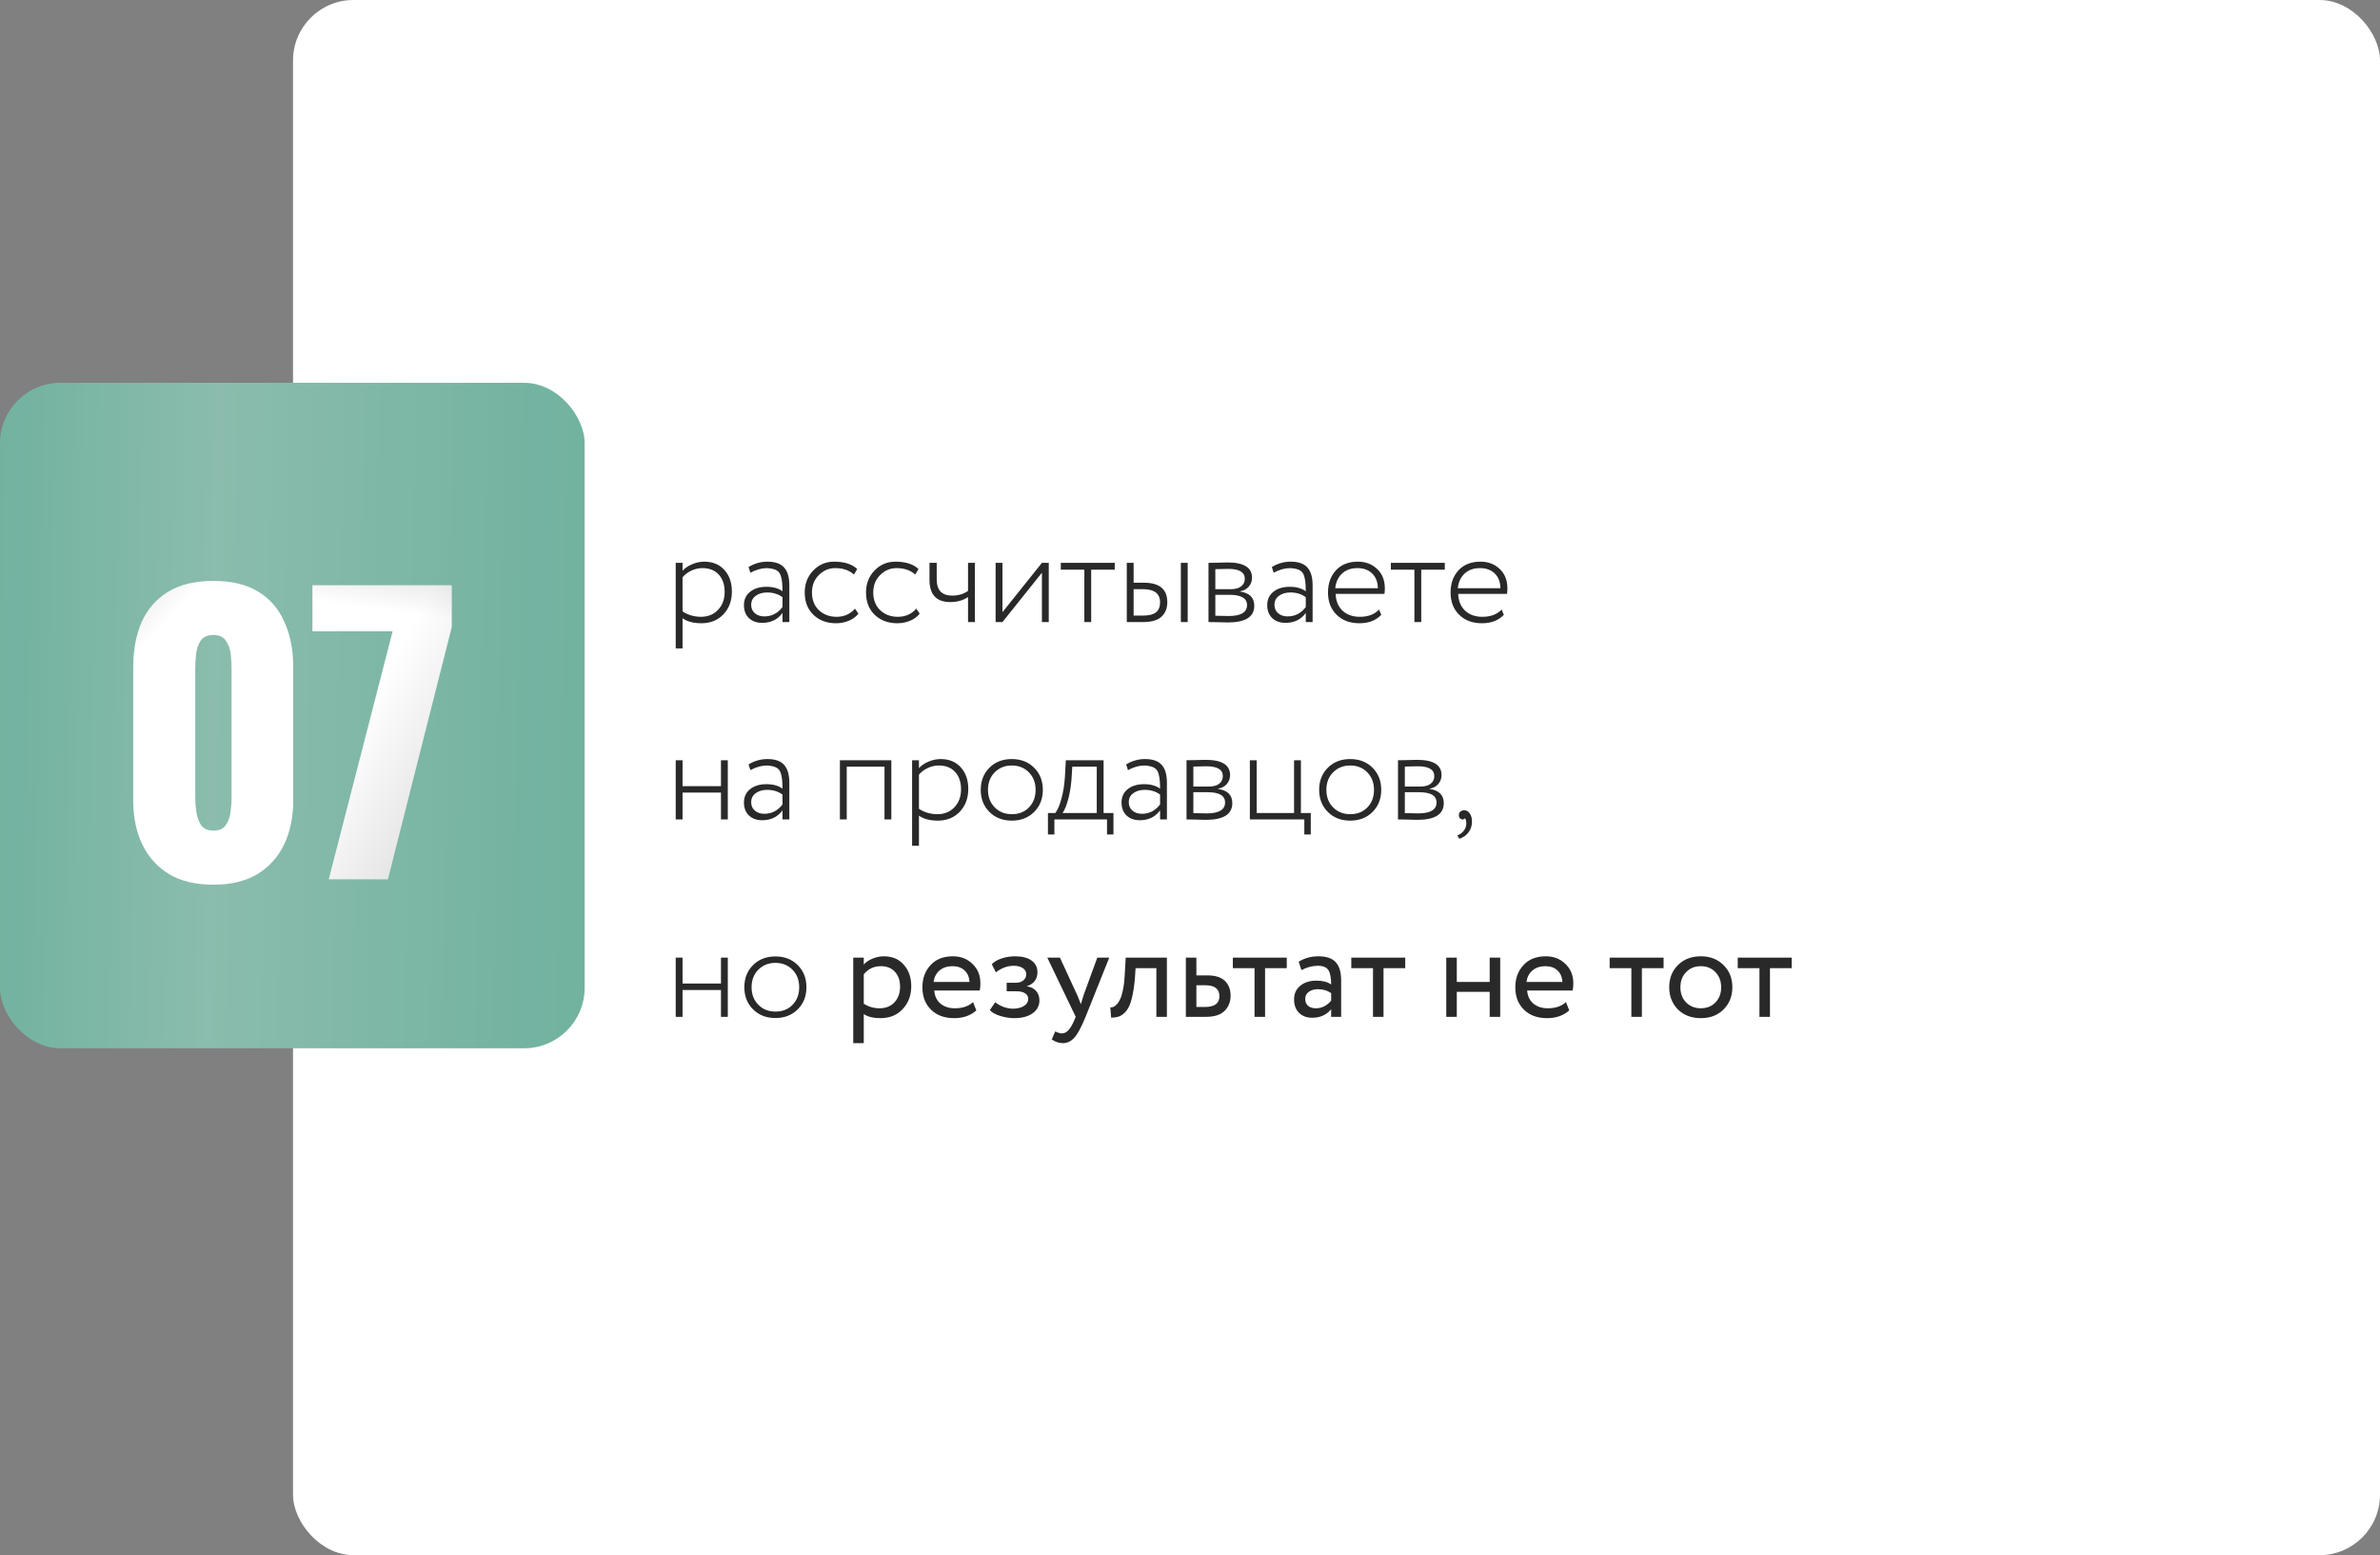
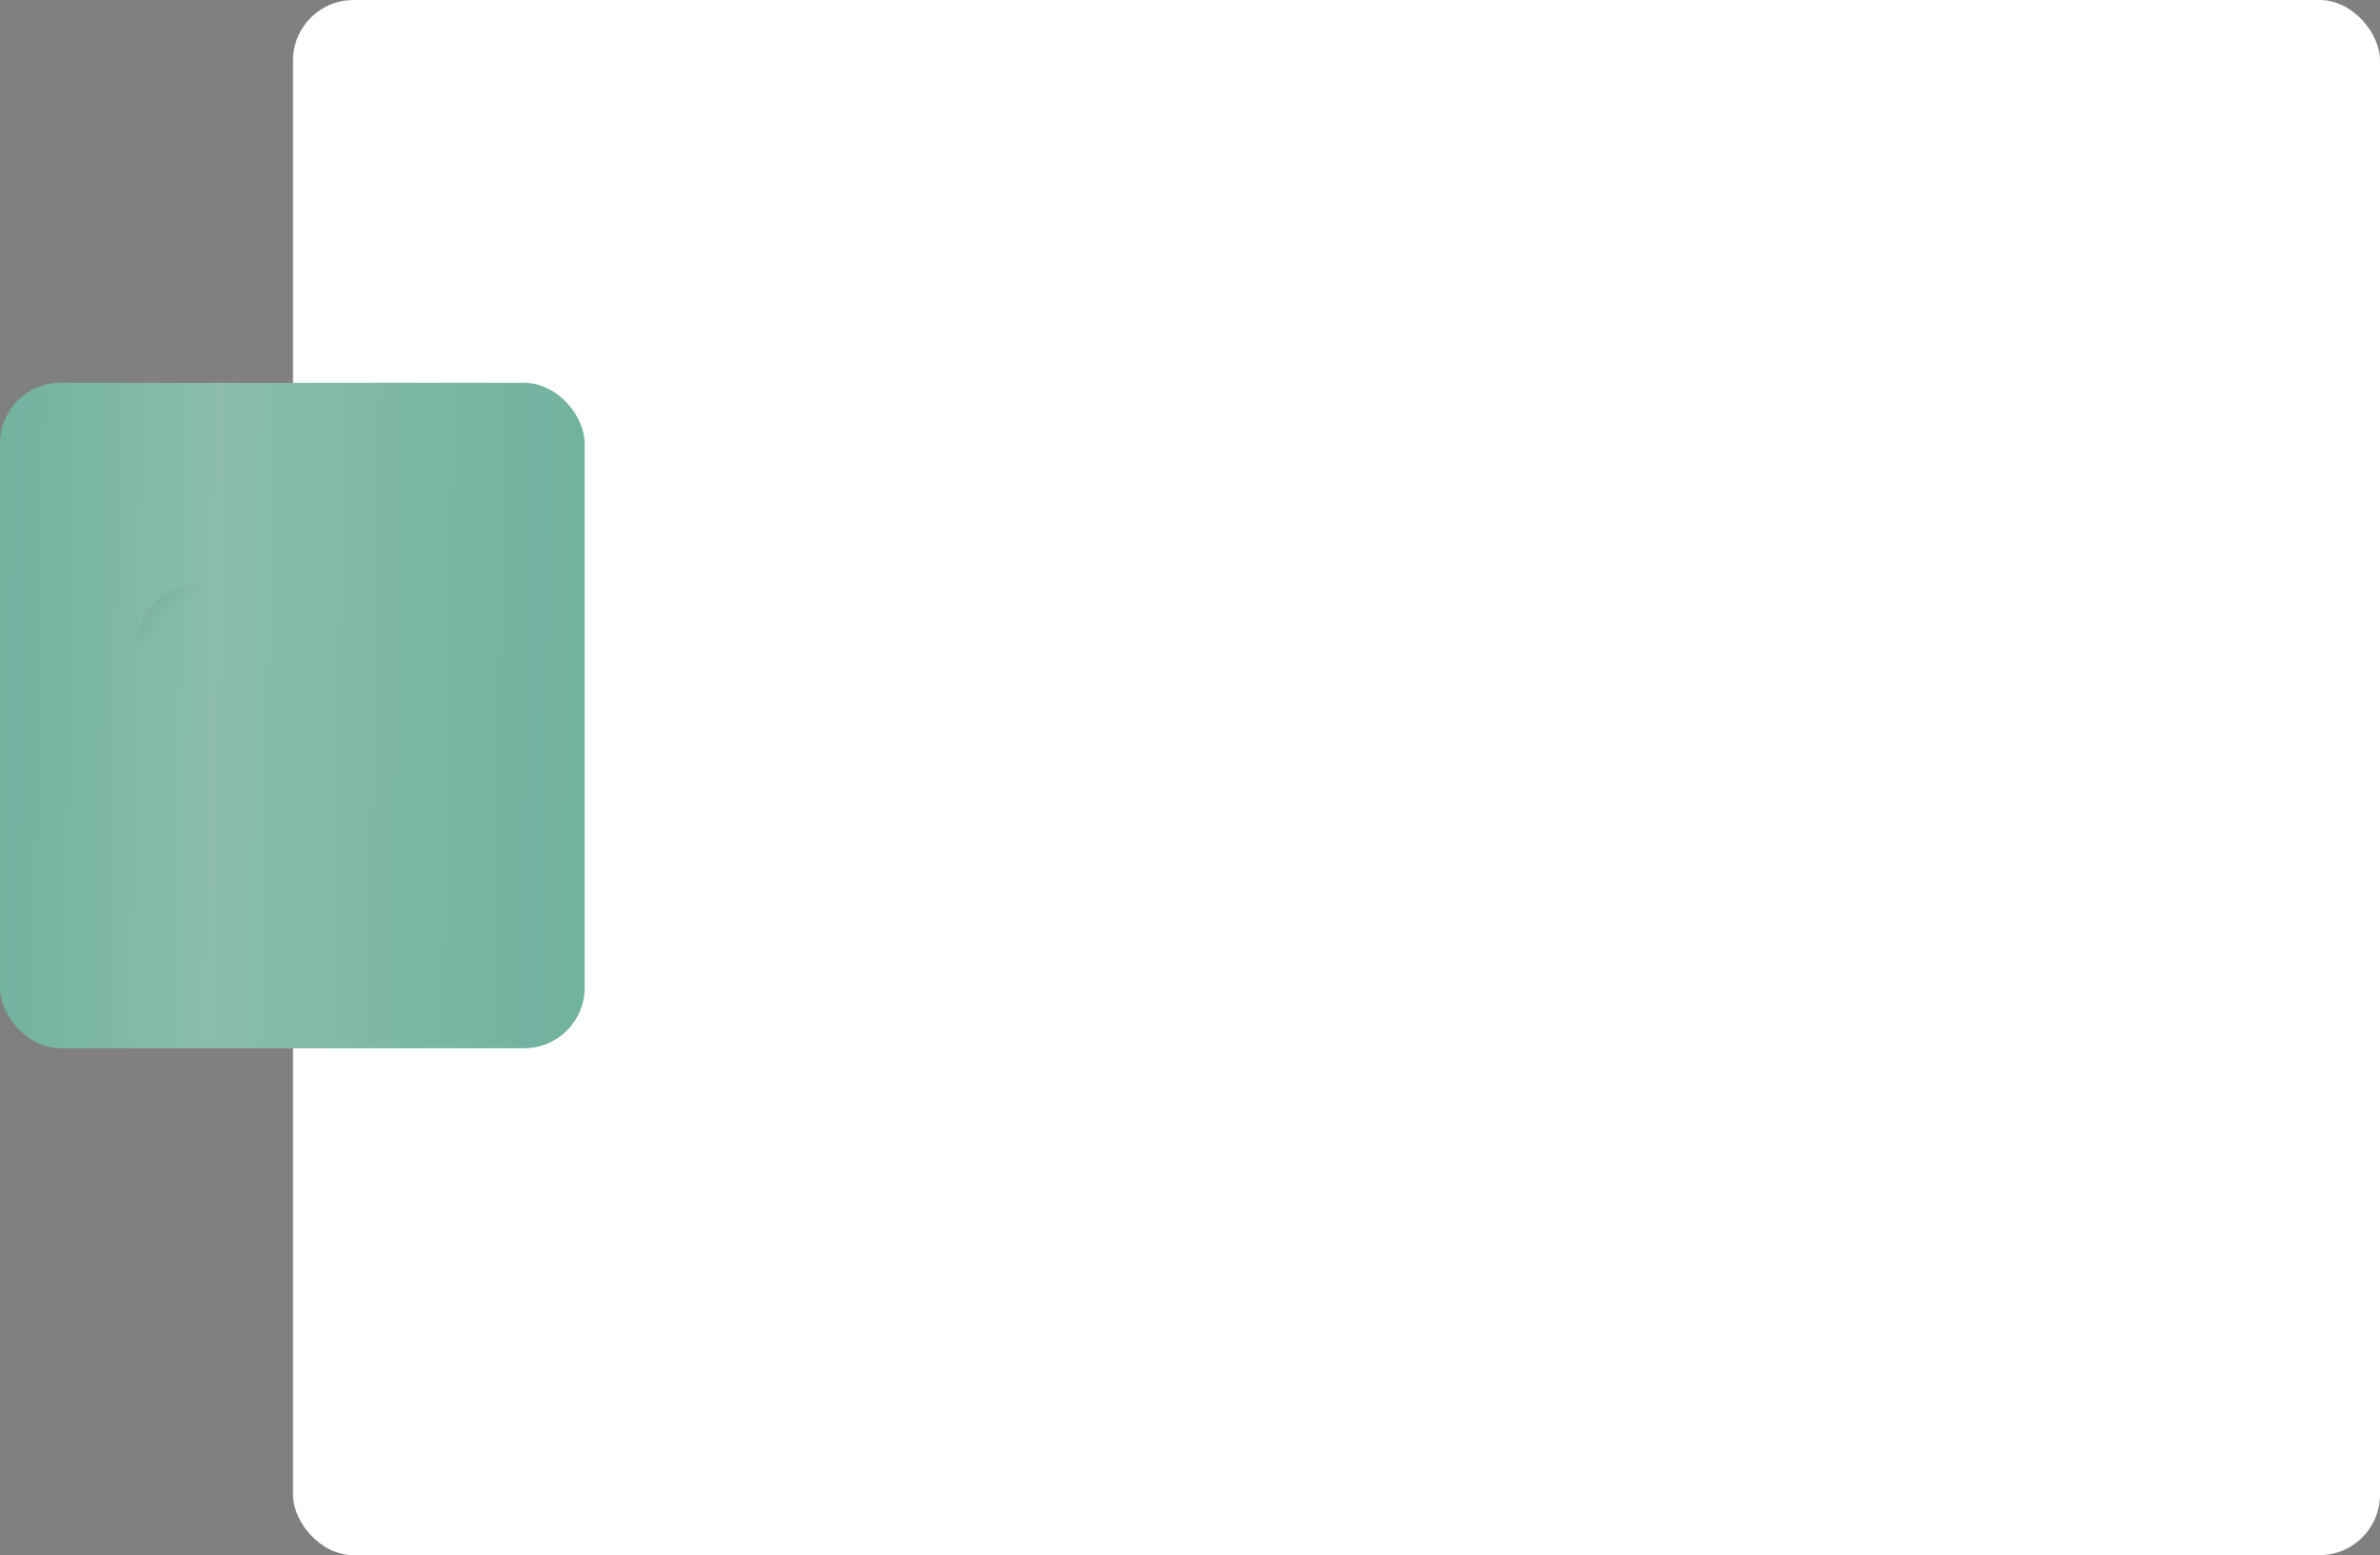
<svg xmlns="http://www.w3.org/2000/svg" width="398" height="260" viewBox="0 0 398 260" fill="none">
  <rect x="0" y="0" width="398" height="260" fill="#808080" stroke="none" />
  <rect x="49" width="349" height="260" rx="10.114" fill="white" />
  <rect y="64" width="97.767" height="111.253" rx="10.114" fill="url(#paint0_linear_1_1431)" />
  <rect y="64" width="97.767" height="111.253" rx="10.114" fill="black" fill-opacity="0.1" />
-   <path d="M35.688 147.91C32.735 147.91 30.267 147.324 28.285 146.15C26.302 144.937 24.805 143.278 23.794 141.174C22.783 139.071 22.277 136.623 22.277 133.832V111.561C22.277 108.689 22.742 106.18 23.673 104.036C24.643 101.852 26.12 100.153 28.102 98.939C30.085 97.725 32.613 97.118 35.688 97.118C38.763 97.118 41.271 97.725 43.213 98.939C45.195 100.153 46.651 101.852 47.582 104.036C48.553 106.18 49.038 108.689 49.038 111.561V133.832C49.038 136.583 48.532 139.03 47.521 141.174C46.51 143.278 45.013 144.937 43.031 146.15C41.048 147.324 38.601 147.91 35.688 147.91ZM35.688 138.868C36.659 138.868 37.347 138.565 37.751 137.958C38.196 137.311 38.459 136.583 38.54 135.774C38.661 134.924 38.722 134.196 38.722 133.589V111.804C38.722 111.116 38.682 110.347 38.601 109.498C38.52 108.608 38.257 107.839 37.812 107.192C37.407 106.504 36.699 106.16 35.688 106.16C34.676 106.16 33.948 106.504 33.503 107.192C33.099 107.839 32.856 108.608 32.775 109.498C32.694 110.347 32.654 111.116 32.654 111.804V133.589C32.654 134.196 32.714 134.924 32.836 135.774C32.957 136.583 33.22 137.311 33.625 137.958C34.07 138.565 34.757 138.868 35.688 138.868ZM54.976 147L65.656 105.553H52.245V97.847H75.548V104.825L64.868 147H54.976Z" fill="white" />
  <path d="M35.688 147.91C32.735 147.91 30.267 147.324 28.285 146.15C26.302 144.937 24.805 143.278 23.794 141.174C22.783 139.071 22.277 136.623 22.277 133.832V111.561C22.277 108.689 22.742 106.18 23.673 104.036C24.643 101.852 26.12 100.153 28.102 98.939C30.085 97.725 32.613 97.118 35.688 97.118C38.763 97.118 41.271 97.725 43.213 98.939C45.195 100.153 46.651 101.852 47.582 104.036C48.553 106.18 49.038 108.689 49.038 111.561V133.832C49.038 136.583 48.532 139.03 47.521 141.174C46.51 143.278 45.013 144.937 43.031 146.15C41.048 147.324 38.601 147.91 35.688 147.91ZM35.688 138.868C36.659 138.868 37.347 138.565 37.751 137.958C38.196 137.311 38.459 136.583 38.54 135.774C38.661 134.924 38.722 134.196 38.722 133.589V111.804C38.722 111.116 38.682 110.347 38.601 109.498C38.52 108.608 38.257 107.839 37.812 107.192C37.407 106.504 36.699 106.16 35.688 106.16C34.676 106.16 33.948 106.504 33.503 107.192C33.099 107.839 32.856 108.608 32.775 109.498C32.694 110.347 32.654 111.116 32.654 111.804V133.589C32.654 134.196 32.714 134.924 32.836 135.774C32.957 136.583 33.22 137.311 33.625 137.958C34.07 138.565 34.757 138.868 35.688 138.868ZM54.976 147L65.656 105.553H52.245V97.847H75.548V104.825L64.868 147H54.976Z" fill="url(#paint1_linear_1_1431)" fill-opacity="0.7" />
-   <path d="M35.688 147.91C32.735 147.91 30.267 147.324 28.285 146.15C26.302 144.937 24.805 143.278 23.794 141.174C22.783 139.071 22.277 136.623 22.277 133.832V111.561C22.277 108.689 22.742 106.18 23.673 104.036C24.643 101.852 26.12 100.153 28.102 98.939C30.085 97.725 32.613 97.118 35.688 97.118C38.763 97.118 41.271 97.725 43.213 98.939C45.195 100.153 46.651 101.852 47.582 104.036C48.553 106.18 49.038 108.689 49.038 111.561V133.832C49.038 136.583 48.532 139.03 47.521 141.174C46.51 143.278 45.013 144.937 43.031 146.15C41.048 147.324 38.601 147.91 35.688 147.91ZM35.688 138.868C36.659 138.868 37.347 138.565 37.751 137.958C38.196 137.311 38.459 136.583 38.54 135.774C38.661 134.924 38.722 134.196 38.722 133.589V111.804C38.722 111.116 38.682 110.347 38.601 109.498C38.52 108.608 38.257 107.839 37.812 107.192C37.407 106.504 36.699 106.16 35.688 106.16C34.676 106.16 33.948 106.504 33.503 107.192C33.099 107.839 32.856 108.608 32.775 109.498C32.694 110.347 32.654 111.116 32.654 111.804V133.589C32.654 134.196 32.714 134.924 32.836 135.774C32.957 136.583 33.22 137.311 33.625 137.958C34.07 138.565 34.757 138.868 35.688 138.868ZM54.976 147L65.656 105.553H52.245V97.847H75.548V104.825L64.868 147H54.976Z" fill="url(#paint2_linear_1_1431)" fill-opacity="0.7" />
-   <path d="M35.688 147.91C32.735 147.91 30.267 147.324 28.285 146.15C26.302 144.937 24.805 143.278 23.794 141.174C22.783 139.071 22.277 136.623 22.277 133.832V111.561C22.277 108.689 22.742 106.18 23.673 104.036C24.643 101.852 26.12 100.153 28.102 98.939C30.085 97.725 32.613 97.118 35.688 97.118C38.763 97.118 41.271 97.725 43.213 98.939C45.195 100.153 46.651 101.852 47.582 104.036C48.553 106.18 49.038 108.689 49.038 111.561V133.832C49.038 136.583 48.532 139.03 47.521 141.174C46.51 143.278 45.013 144.937 43.031 146.15C41.048 147.324 38.601 147.91 35.688 147.91ZM35.688 138.868C36.659 138.868 37.347 138.565 37.751 137.958C38.196 137.311 38.459 136.583 38.54 135.774C38.661 134.924 38.722 134.196 38.722 133.589V111.804C38.722 111.116 38.682 110.347 38.601 109.498C38.52 108.608 38.257 107.839 37.812 107.192C37.407 106.504 36.699 106.16 35.688 106.16C34.676 106.16 33.948 106.504 33.503 107.192C33.099 107.839 32.856 108.608 32.775 109.498C32.694 110.347 32.654 111.116 32.654 111.804V133.589C32.654 134.196 32.714 134.924 32.836 135.774C32.957 136.583 33.22 137.311 33.625 137.958C34.07 138.565 34.757 138.868 35.688 138.868ZM54.976 147L65.656 105.553H52.245V97.847H75.548V104.825L64.868 147H54.976Z" fill="url(#paint3_linear_1_1431)" fill-opacity="0.7" />
-   <path d="M114.141 108.4H112.997V94.1H114.141V95.42C114.537 94.98 115.065 94.621 115.725 94.342C116.399 94.049 117.081 93.902 117.771 93.902C119.179 93.902 120.301 94.364 121.137 95.288C121.973 96.212 122.391 97.415 122.391 98.896C122.391 100.436 121.921 101.705 120.983 102.702C120.029 103.699 118.805 104.198 117.309 104.198C115.974 104.198 114.918 103.919 114.141 103.362V108.4ZM117.463 94.98C116.817 94.98 116.187 95.127 115.571 95.42C114.969 95.713 114.493 96.08 114.141 96.52V102.218C115.05 102.819 116.077 103.12 117.221 103.12C118.394 103.12 119.347 102.731 120.081 101.954C120.814 101.177 121.181 100.179 121.181 98.962C121.181 97.745 120.851 96.777 120.191 96.058C119.531 95.339 118.621 94.98 117.463 94.98ZM125.486 95.75L125.178 94.804C126.161 94.203 127.21 93.902 128.324 93.902C129.615 93.902 130.546 94.225 131.118 94.87C131.705 95.515 131.998 96.513 131.998 97.862V104H130.854V102.482C130.048 103.582 128.918 104.132 127.466 104.132C126.542 104.132 125.802 103.868 125.244 103.34C124.687 102.797 124.408 102.079 124.408 101.184C124.408 100.216 124.76 99.461 125.464 98.918C126.154 98.375 127.056 98.104 128.17 98.104C129.285 98.104 130.18 98.353 130.854 98.852C130.854 97.825 130.781 97.041 130.634 96.498C130.517 95.97 130.275 95.596 129.908 95.376C129.556 95.156 129.006 95.024 128.258 94.98C127.364 94.98 126.44 95.237 125.486 95.75ZM127.818 103.054C129.05 103.054 130.062 102.533 130.854 101.492V99.842C130.136 99.314 129.278 99.05 128.28 99.05C127.532 99.05 126.902 99.233 126.388 99.6C125.875 99.967 125.618 100.473 125.618 101.118C125.618 101.705 125.824 102.174 126.234 102.526C126.645 102.878 127.173 103.054 127.818 103.054ZM142.976 101.756L143.548 102.592C143.152 103.105 142.617 103.501 141.942 103.78C141.282 104.059 140.571 104.198 139.808 104.198C138.268 104.198 137.007 103.729 136.024 102.79C135.056 101.851 134.572 100.605 134.572 99.05C134.572 97.598 135.041 96.381 135.98 95.398C136.933 94.401 138.107 93.902 139.5 93.902C141.201 93.902 142.485 94.313 143.35 95.134L142.8 96.058C142.023 95.339 140.981 94.98 139.676 94.98C138.62 94.98 137.703 95.369 136.926 96.146C136.163 96.909 135.782 97.877 135.782 99.05C135.782 100.282 136.171 101.272 136.948 102.02C137.725 102.753 138.708 103.12 139.896 103.12C141.172 103.12 142.199 102.665 142.976 101.756ZM153.224 101.756L153.796 102.592C153.4 103.105 152.865 103.501 152.19 103.78C151.53 104.059 150.819 104.198 150.056 104.198C148.516 104.198 147.255 103.729 146.272 102.79C145.304 101.851 144.82 100.605 144.82 99.05C144.82 97.598 145.289 96.381 146.228 95.398C147.181 94.401 148.355 93.902 149.748 93.902C151.449 93.902 152.733 94.313 153.598 95.134L153.048 96.058C152.271 95.339 151.229 94.98 149.924 94.98C148.868 94.98 147.951 95.369 147.174 96.146C146.411 96.909 146.03 97.877 146.03 99.05C146.03 100.282 146.419 101.272 147.196 102.02C147.973 102.753 148.956 103.12 150.144 103.12C151.42 103.12 152.447 102.665 153.224 101.756ZM161.881 94.1H163.025V104H161.881V99.82C161.06 100.377 160.07 100.656 158.911 100.656C156.594 100.656 155.435 99.417 155.435 96.938V94.1H156.645V96.85C156.645 98.669 157.503 99.578 159.219 99.578C160.261 99.578 161.148 99.314 161.881 98.786V94.1ZM174.237 95.75L167.637 104H166.493V94.1H167.637V102.35L174.237 94.1H175.381V104H174.237V95.75ZM181.332 95.244H177.394V94.1H186.414V95.244H182.476V104H181.332V95.244ZM191.156 104H188.428V94.1H189.572V97.422H191.288C193.899 97.422 195.204 98.507 195.204 100.678C195.204 101.705 194.874 102.519 194.214 103.12C193.554 103.707 192.535 104 191.156 104ZM191.09 98.5H189.572V102.922H191.068C192.11 102.922 192.858 102.739 193.312 102.372C193.767 102.005 193.994 101.448 193.994 100.7C193.994 99.233 193.026 98.5 191.09 98.5ZM198.614 104H197.47V94.1H198.614V104ZM202.092 104V94.1C202.576 94.1 203.046 94.093 203.5 94.078C204.439 94.049 205.033 94.034 205.282 94.034C208.01 94.034 209.374 94.885 209.374 96.586C209.374 97.158 209.191 97.657 208.824 98.082C208.472 98.493 207.988 98.749 207.372 98.852V98.896C208.956 99.131 209.748 99.923 209.748 101.272C209.748 103.135 208.274 104.066 205.326 104.066C205.136 104.066 204.556 104.051 203.588 104.022C203.104 104.007 202.606 104 202.092 104ZM205.612 99.446H203.236V102.944C204.38 102.973 205.121 102.988 205.458 102.988C207.512 102.988 208.538 102.379 208.538 101.162C208.538 100.018 207.563 99.446 205.612 99.446ZM205.414 95.112C204.93 95.112 204.204 95.127 203.236 95.156V98.5H205.854C206.573 98.5 207.138 98.346 207.548 98.038C207.959 97.715 208.164 97.29 208.164 96.762C208.164 95.662 207.248 95.112 205.414 95.112ZM212.992 95.75L212.684 94.804C213.667 94.203 214.716 93.902 215.83 93.902C217.121 93.902 218.052 94.225 218.624 94.87C219.211 95.515 219.504 96.513 219.504 97.862V104H218.36V102.482C217.554 103.582 216.424 104.132 214.972 104.132C214.048 104.132 213.308 103.868 212.75 103.34C212.193 102.797 211.914 102.079 211.914 101.184C211.914 100.216 212.266 99.461 212.97 98.918C213.66 98.375 214.562 98.104 215.676 98.104C216.791 98.104 217.686 98.353 218.36 98.852C218.36 97.825 218.287 97.041 218.14 96.498C218.023 95.97 217.781 95.596 217.414 95.376C217.062 95.156 216.512 95.024 215.764 94.98C214.87 94.98 213.946 95.237 212.992 95.75ZM215.324 103.054C216.556 103.054 217.568 102.533 218.36 101.492V99.842C217.642 99.314 216.784 99.05 215.786 99.05C215.038 99.05 214.408 99.233 213.894 99.6C213.381 99.967 213.124 100.473 213.124 101.118C213.124 101.705 213.33 102.174 213.74 102.526C214.151 102.878 214.679 103.054 215.324 103.054ZM230.614 101.91L230.988 102.79C230.093 103.729 228.876 104.198 227.336 104.198C225.752 104.198 224.483 103.729 223.53 102.79C222.562 101.851 222.078 100.605 222.078 99.05C222.078 97.554 222.518 96.322 223.398 95.354C224.293 94.386 225.525 93.902 227.094 93.902C228.37 93.902 229.441 94.313 230.306 95.134C231.157 95.941 231.582 97.019 231.582 98.368C231.582 98.72 231.56 99.028 231.516 99.292H223.354C223.398 100.48 223.787 101.419 224.52 102.108C225.253 102.783 226.214 103.12 227.402 103.12C228.781 103.12 229.851 102.717 230.614 101.91ZM226.984 94.98C225.928 94.98 225.07 95.288 224.41 95.904C223.765 96.52 223.391 97.334 223.288 98.346H230.416C230.401 97.305 230.086 96.483 229.47 95.882C228.854 95.281 228.025 94.98 226.984 94.98ZM236.526 95.244H232.588V94.1H241.608V95.244H237.67V104H236.526V95.244ZM251.11 101.91L251.484 102.79C250.589 103.729 249.372 104.198 247.832 104.198C246.248 104.198 244.979 103.729 244.026 102.79C243.058 101.851 242.574 100.605 242.574 99.05C242.574 97.554 243.014 96.322 243.894 95.354C244.789 94.386 246.021 93.902 247.59 93.902C248.866 93.902 249.937 94.313 250.802 95.134C251.653 95.941 252.078 97.019 252.078 98.368C252.078 98.72 252.056 99.028 252.012 99.292H243.85C243.894 100.48 244.283 101.419 245.016 102.108C245.749 102.783 246.71 103.12 247.898 103.12C249.277 103.12 250.347 102.717 251.11 101.91ZM247.48 94.98C246.424 94.98 245.566 95.288 244.906 95.904C244.261 96.52 243.887 97.334 243.784 98.346H250.912C250.897 97.305 250.582 96.483 249.966 95.882C249.35 95.281 248.521 94.98 247.48 94.98ZM121.709 137H120.565V132.512H114.141V137H112.997V127.1H114.141V131.434H120.565V127.1H121.709V137ZM125.486 128.75L125.178 127.804C126.161 127.203 127.21 126.902 128.324 126.902C129.615 126.902 130.546 127.225 131.118 127.87C131.705 128.515 131.998 129.513 131.998 130.862V137H130.854V135.482C130.048 136.582 128.918 137.132 127.466 137.132C126.542 137.132 125.802 136.868 125.244 136.34C124.687 135.797 124.408 135.079 124.408 134.184C124.408 133.216 124.76 132.461 125.464 131.918C126.154 131.375 127.056 131.104 128.17 131.104C129.285 131.104 130.18 131.353 130.854 131.852C130.854 130.825 130.781 130.041 130.634 129.498C130.517 128.97 130.275 128.596 129.908 128.376C129.556 128.156 129.006 128.024 128.258 127.98C127.364 127.98 126.44 128.237 125.486 128.75ZM127.818 136.054C129.05 136.054 130.062 135.533 130.854 134.492V132.842C130.136 132.314 129.278 132.05 128.28 132.05C127.532 132.05 126.902 132.233 126.388 132.6C125.875 132.967 125.618 133.473 125.618 134.118C125.618 134.705 125.824 135.174 126.234 135.526C126.645 135.878 127.173 136.054 127.818 136.054ZM149.056 137H147.912V128.178H141.598V137H140.454V127.1H149.056V137ZM153.672 141.4H152.528V127.1H153.672V128.42C154.068 127.98 154.596 127.621 155.256 127.342C155.931 127.049 156.613 126.902 157.302 126.902C158.71 126.902 159.832 127.364 160.668 128.288C161.504 129.212 161.922 130.415 161.922 131.896C161.922 133.436 161.453 134.705 160.514 135.702C159.561 136.699 158.336 137.198 156.84 137.198C155.505 137.198 154.449 136.919 153.672 136.362V141.4ZM156.994 127.98C156.349 127.98 155.718 128.127 155.102 128.42C154.501 128.713 154.024 129.08 153.672 129.52V135.218C154.581 135.819 155.608 136.12 156.752 136.12C157.925 136.12 158.879 135.731 159.612 134.954C160.345 134.177 160.712 133.179 160.712 131.962C160.712 130.745 160.382 129.777 159.722 129.058C159.062 128.339 158.153 127.98 156.994 127.98ZM169.198 137.198C167.672 137.198 166.426 136.714 165.458 135.746C164.49 134.778 164.006 133.546 164.006 132.05C164.006 130.554 164.49 129.322 165.458 128.354C166.426 127.386 167.672 126.902 169.198 126.902C170.723 126.902 171.97 127.386 172.938 128.354C173.906 129.322 174.39 130.554 174.39 132.05C174.39 133.546 173.906 134.778 172.938 135.746C171.97 136.714 170.723 137.198 169.198 137.198ZM169.198 136.12C170.386 136.12 171.339 135.746 172.058 134.998C172.806 134.235 173.18 133.253 173.18 132.05C173.18 130.862 172.806 129.887 172.058 129.124C171.31 128.361 170.356 127.98 169.198 127.98C168.054 127.98 167.1 128.361 166.338 129.124C165.59 129.887 165.216 130.862 165.216 132.05C165.216 133.238 165.59 134.213 166.338 134.976C167.086 135.739 168.039 136.12 169.198 136.12ZM176.322 139.508H175.244V135.922H176.476C176.858 135.438 177.195 134.653 177.488 133.568C177.796 132.483 177.994 131.258 178.082 129.894L178.236 127.1H184.55V135.922H186.2V139.508H185.122V137H176.322V139.508ZM179.314 128.178L179.182 130.334C179.065 131.683 178.86 132.857 178.566 133.854C178.288 134.822 177.994 135.511 177.686 135.922H183.406V128.178H179.314ZM188.629 128.75L188.321 127.804C189.304 127.203 190.352 126.902 191.467 126.902C192.758 126.902 193.689 127.225 194.261 127.87C194.848 128.515 195.141 129.513 195.141 130.862V137H193.997V135.482C193.19 136.582 192.061 137.132 190.609 137.132C189.685 137.132 188.944 136.868 188.387 136.34C187.83 135.797 187.551 135.079 187.551 134.184C187.551 133.216 187.903 132.461 188.607 131.918C189.296 131.375 190.198 131.104 191.313 131.104C192.428 131.104 193.322 131.353 193.997 131.852C193.997 130.825 193.924 130.041 193.777 129.498C193.66 128.97 193.418 128.596 193.051 128.376C192.699 128.156 192.149 128.024 191.401 127.98C190.506 127.98 189.582 128.237 188.629 128.75ZM190.961 136.054C192.193 136.054 193.205 135.533 193.997 134.492V132.842C193.278 132.314 192.42 132.05 191.423 132.05C190.675 132.05 190.044 132.233 189.531 132.6C189.018 132.967 188.761 133.473 188.761 134.118C188.761 134.705 188.966 135.174 189.377 135.526C189.788 135.878 190.316 136.054 190.961 136.054ZM198.419 137V127.1C198.903 127.1 199.372 127.093 199.827 127.078C200.765 127.049 201.359 127.034 201.609 127.034C204.337 127.034 205.701 127.885 205.701 129.586C205.701 130.158 205.517 130.657 205.151 131.082C204.799 131.493 204.315 131.749 203.699 131.852V131.896C205.283 132.131 206.075 132.923 206.075 134.272C206.075 136.135 204.601 137.066 201.653 137.066C201.462 137.066 200.883 137.051 199.915 137.022C199.431 137.007 198.932 137 198.419 137ZM201.939 132.446H199.563V135.944C200.707 135.973 201.447 135.988 201.785 135.988C203.838 135.988 204.865 135.379 204.865 134.162C204.865 133.018 203.889 132.446 201.939 132.446ZM201.741 128.112C201.257 128.112 200.531 128.127 199.563 128.156V131.5H202.181C202.899 131.5 203.464 131.346 203.875 131.038C204.285 130.715 204.491 130.29 204.491 129.762C204.491 128.662 203.574 128.112 201.741 128.112ZM218.118 137H209.01V127.1H210.154V135.922H216.402V127.1H217.546V135.922H219.196V139.508H218.118V137ZM225.788 137.198C224.262 137.198 223.016 136.714 222.048 135.746C221.08 134.778 220.596 133.546 220.596 132.05C220.596 130.554 221.08 129.322 222.048 128.354C223.016 127.386 224.262 126.902 225.788 126.902C227.313 126.902 228.56 127.386 229.528 128.354C230.496 129.322 230.98 130.554 230.98 132.05C230.98 133.546 230.496 134.778 229.528 135.746C228.56 136.714 227.313 137.198 225.788 137.198ZM225.788 136.12C226.976 136.12 227.929 135.746 228.648 134.998C229.396 134.235 229.77 133.253 229.77 132.05C229.77 130.862 229.396 129.887 228.648 129.124C227.9 128.361 226.946 127.98 225.788 127.98C224.644 127.98 223.69 128.361 222.928 129.124C222.18 129.887 221.806 130.862 221.806 132.05C221.806 133.238 222.18 134.213 222.928 134.976C223.676 135.739 224.629 136.12 225.788 136.12ZM233.782 137V127.1C234.266 127.1 234.735 127.093 235.19 127.078C236.129 127.049 236.723 127.034 236.972 127.034C239.7 127.034 241.064 127.885 241.064 129.586C241.064 130.158 240.881 130.657 240.514 131.082C240.162 131.493 239.678 131.749 239.062 131.852V131.896C240.646 132.131 241.438 132.923 241.438 134.272C241.438 136.135 239.964 137.066 237.016 137.066C236.825 137.066 236.246 137.051 235.278 137.022C234.794 137.007 234.295 137 233.782 137ZM237.302 132.446H234.926V135.944C236.07 135.973 236.811 135.988 237.148 135.988C239.201 135.988 240.228 135.379 240.228 134.162C240.228 133.018 239.253 132.446 237.302 132.446ZM237.104 128.112C236.62 128.112 235.894 128.127 234.926 128.156V131.5H237.544C238.263 131.5 238.827 131.346 239.238 131.038C239.649 130.715 239.854 130.29 239.854 129.762C239.854 128.662 238.937 128.112 237.104 128.112ZM243.956 136.274C243.956 136.039 244.036 135.849 244.198 135.702C244.374 135.541 244.594 135.46 244.858 135.46C245.224 135.46 245.532 135.636 245.782 135.988C246.031 136.34 246.156 136.795 246.156 137.352C246.156 138.056 245.958 138.665 245.562 139.178C245.166 139.691 244.652 140.043 244.022 140.234L243.714 139.662C244.095 139.53 244.418 139.31 244.682 139.002C244.96 138.709 245.129 138.349 245.188 137.924C245.246 137.411 245.173 137.029 244.968 136.78C244.909 136.927 244.777 137 244.572 137C244.41 137 244.264 136.934 244.132 136.802C244.014 136.655 243.956 136.479 243.956 136.274ZM121.709 170H120.565V165.512H114.141V170H112.997V160.1H114.141V164.434H120.565V160.1H121.709V170ZM129.666 170.198C128.141 170.198 126.894 169.714 125.926 168.746C124.958 167.778 124.474 166.546 124.474 165.05C124.474 163.554 124.958 162.322 125.926 161.354C126.894 160.386 128.141 159.902 129.666 159.902C131.192 159.902 132.438 160.386 133.406 161.354C134.374 162.322 134.858 163.554 134.858 165.05C134.858 166.546 134.374 167.778 133.406 168.746C132.438 169.714 131.192 170.198 129.666 170.198ZM129.666 169.12C130.854 169.12 131.808 168.746 132.526 167.998C133.274 167.235 133.648 166.253 133.648 165.05C133.648 163.862 133.274 162.887 132.526 162.124C131.778 161.361 130.825 160.98 129.666 160.98C128.522 160.98 127.569 161.361 126.806 162.124C126.058 162.887 125.684 163.862 125.684 165.05C125.684 166.238 126.058 167.213 126.806 167.976C127.554 168.739 128.508 169.12 129.666 169.12ZM144.445 174.4H142.685V160.1H144.445V161.266C144.797 160.855 145.281 160.525 145.897 160.276C146.513 160.012 147.151 159.88 147.811 159.88C149.219 159.88 150.326 160.349 151.133 161.288C151.969 162.212 152.387 163.415 152.387 164.896C152.387 166.407 151.91 167.675 150.957 168.702C150.018 169.714 148.779 170.22 147.239 170.22C146.051 170.22 145.119 169.993 144.445 169.538V174.4ZM147.305 161.53C146.131 161.53 145.178 161.985 144.445 162.894V167.8C145.222 168.313 146.102 168.57 147.085 168.57C148.126 168.57 148.955 168.24 149.571 167.58C150.201 166.905 150.517 166.033 150.517 164.962C150.517 163.921 150.231 163.092 149.659 162.476C149.087 161.845 148.302 161.53 147.305 161.53ZM162.719 167.536L163.269 168.922C162.316 169.787 161.077 170.22 159.551 170.22C157.938 170.22 156.655 169.751 155.701 168.812C154.733 167.873 154.249 166.619 154.249 165.05C154.249 163.569 154.704 162.337 155.613 161.354C156.508 160.371 157.755 159.88 159.353 159.88C160.673 159.88 161.766 160.305 162.631 161.156C163.511 161.992 163.951 163.077 163.951 164.412C163.951 164.837 163.915 165.233 163.841 165.6H156.229C156.303 166.524 156.647 167.25 157.263 167.778C157.894 168.306 158.701 168.57 159.683 168.57C160.974 168.57 161.986 168.225 162.719 167.536ZM159.265 161.53C158.4 161.53 157.681 161.772 157.109 162.256C156.552 162.74 156.222 163.378 156.119 164.17H162.125C162.081 163.349 161.803 162.703 161.289 162.234C160.791 161.765 160.116 161.53 159.265 161.53ZM169.617 170.22C168.869 170.22 168.077 170.095 167.241 169.846C166.434 169.582 165.862 169.259 165.525 168.878L166.427 167.558C166.823 167.881 167.292 168.145 167.835 168.35C168.392 168.541 168.898 168.636 169.353 168.636C170.116 168.636 170.739 168.489 171.223 168.196C171.707 167.888 171.949 167.492 171.949 167.008C171.949 166.597 171.773 166.282 171.421 166.062C171.084 165.842 170.614 165.732 170.013 165.732H168.341V164.302H169.903C170.402 164.302 170.812 164.17 171.135 163.906C171.458 163.627 171.619 163.29 171.619 162.894C171.619 162.454 171.428 162.109 171.047 161.86C170.666 161.596 170.152 161.464 169.507 161.464C168.466 161.464 167.476 161.831 166.537 162.564L165.855 161.2C166.251 160.789 166.801 160.467 167.505 160.232C168.224 159.997 168.979 159.88 169.771 159.88C170.944 159.88 171.854 160.115 172.499 160.584C173.159 161.053 173.489 161.706 173.489 162.542C173.489 163.686 172.91 164.463 171.751 164.874V164.918C172.396 164.991 172.902 165.248 173.269 165.688C173.636 166.113 173.819 166.634 173.819 167.25C173.819 168.159 173.43 168.885 172.653 169.428C171.89 169.956 170.878 170.22 169.617 170.22ZM183.497 160.1H185.499L181.539 170C180.82 171.745 180.197 172.904 179.669 173.476C179.112 174.092 178.474 174.4 177.755 174.4C177.11 174.4 176.486 174.195 175.885 173.784L176.457 172.442C176.926 172.662 177.293 172.772 177.557 172.772C177.968 172.772 178.334 172.596 178.657 172.244C178.994 171.892 179.332 171.32 179.669 170.528L179.889 170L175.137 160.1H177.249L180.153 166.392C180.212 166.495 180.41 166.993 180.747 167.888C180.879 167.404 181.033 166.898 181.209 166.37L183.497 160.1ZM195.135 170H193.375V161.86H189.899L189.789 163.532C189.671 164.896 189.495 166.033 189.261 166.942C189.041 167.837 188.747 168.511 188.381 168.966C188.029 169.406 187.655 169.714 187.259 169.89C186.863 170.051 186.379 170.132 185.807 170.132L185.675 168.416C185.836 168.431 186.005 168.409 186.181 168.35C186.357 168.277 186.547 168.13 186.753 167.91C186.973 167.69 187.163 167.397 187.325 167.03C187.501 166.663 187.655 166.15 187.787 165.49C187.933 164.815 188.029 164.045 188.073 163.18L188.249 160.1H195.135V170ZM201.652 170H198.308V160.1H200.068V163.07H201.872C203.221 163.07 204.211 163.378 204.842 163.994C205.472 164.595 205.788 165.424 205.788 166.48C205.788 167.477 205.458 168.313 204.798 168.988C204.138 169.663 203.089 170 201.652 170ZM201.542 164.72H200.068V168.35H201.52C203.118 168.35 203.918 167.749 203.918 166.546C203.918 165.329 203.126 164.72 201.542 164.72ZM209.793 161.86H206.163V160.1H215.183V161.86H211.553V170H209.793V161.86ZM217.634 162.19L217.172 160.782C218.155 160.181 219.255 159.88 220.472 159.88C221.807 159.88 222.775 160.21 223.376 160.87C223.978 161.53 224.278 162.549 224.278 163.928V170H222.606V168.724C221.829 169.677 220.773 170.154 219.438 170.154C218.529 170.154 217.796 169.883 217.238 169.34C216.681 168.783 216.402 168.035 216.402 167.096C216.402 166.128 216.747 165.365 217.436 164.808C218.126 164.236 219.028 163.95 220.142 163.95C221.184 163.95 222.005 164.163 222.606 164.588C222.606 163.473 222.452 162.674 222.144 162.19C221.836 161.706 221.242 161.464 220.362 161.464C219.468 161.464 218.558 161.706 217.634 162.19ZM220.054 168.57C221.037 168.57 221.888 168.145 222.606 167.294V166.04C221.99 165.6 221.25 165.38 220.384 165.38C219.783 165.38 219.277 165.527 218.866 165.82C218.47 166.099 218.272 166.495 218.272 167.008C218.272 167.492 218.426 167.873 218.734 168.152C219.057 168.431 219.497 168.57 220.054 168.57ZM229.602 161.86H225.972V160.1H234.992V161.86H231.362V170H229.602V161.86ZM250.876 170H249.116V165.82H243.616V170H241.856V160.1H243.616V164.17H249.116V160.1H250.876V170ZM261.87 167.536L262.42 168.922C261.466 169.787 260.227 170.22 258.702 170.22C257.088 170.22 255.805 169.751 254.852 168.812C253.884 167.873 253.4 166.619 253.4 165.05C253.4 163.569 253.854 162.337 254.764 161.354C255.658 160.371 256.905 159.88 258.504 159.88C259.824 159.88 260.916 160.305 261.782 161.156C262.662 161.992 263.102 163.077 263.102 164.412C263.102 164.837 263.065 165.233 262.992 165.6H255.38C255.453 166.524 255.798 167.25 256.414 167.778C257.044 168.306 257.851 168.57 258.834 168.57C260.124 168.57 261.136 168.225 261.87 167.536ZM258.416 161.53C257.55 161.53 256.832 161.772 256.26 162.256C255.702 162.74 255.372 163.378 255.27 164.17H261.276C261.232 163.349 260.953 162.703 260.44 162.234C259.941 161.765 259.266 161.53 258.416 161.53ZM272.807 161.86H269.177V160.1H278.197V161.86H274.567V170H272.807V161.86ZM280.59 168.768C279.622 167.771 279.138 166.531 279.138 165.05C279.138 163.554 279.622 162.322 280.59 161.354C281.573 160.371 282.849 159.88 284.418 159.88C285.987 159.88 287.256 160.371 288.224 161.354C289.207 162.322 289.698 163.554 289.698 165.05C289.698 166.546 289.207 167.785 288.224 168.768C287.256 169.736 285.987 170.22 284.418 170.22C282.863 170.22 281.587 169.736 280.59 168.768ZM281.976 162.52C281.331 163.165 281.008 164.009 281.008 165.05C281.008 166.091 281.323 166.935 281.954 167.58C282.599 168.24 283.421 168.57 284.418 168.57C285.415 168.57 286.229 168.247 286.86 167.602C287.505 166.942 287.828 166.091 287.828 165.05C287.828 164.038 287.505 163.195 286.86 162.52C286.229 161.86 285.415 161.53 284.418 161.53C283.421 161.53 282.607 161.86 281.976 162.52ZM294.227 161.86H290.597V160.1H299.617V161.86H295.987V170H294.227V161.86Z" fill="#2A2929" />
  <defs>
    <linearGradient id="paint0_linear_1_1431" x1="-3.886" y1="87.622" x2="101.941" y2="89.583" gradientUnits="userSpaceOnUse">
      <stop stop-color="#7BC5AF" />
      <stop offset="0.378" stop-color="#9AD0C0" />
      <stop offset="1" stop-color="#7BC5AF" />
    </linearGradient>
    <linearGradient id="paint1_linear_1_1431" x1="20.792" y1="17.5" x2="67.752" y2="61.457" gradientUnits="userSpaceOnUse">
      <stop />
      <stop offset="1" stop-opacity="0" />
    </linearGradient>
    <linearGradient id="paint2_linear_1_1431" x1="29.028" y1="46.22" x2="22.144" y2="96.237" gradientUnits="userSpaceOnUse">
      <stop />
      <stop offset="1" stop-opacity="0" />
    </linearGradient>
    <linearGradient id="paint3_linear_1_1431" x1="82.976" y1="331.721" x2="-25.011" y2="270.808" gradientUnits="userSpaceOnUse">
      <stop />
      <stop offset="1" stop-opacity="0" />
    </linearGradient>
  </defs>
</svg>